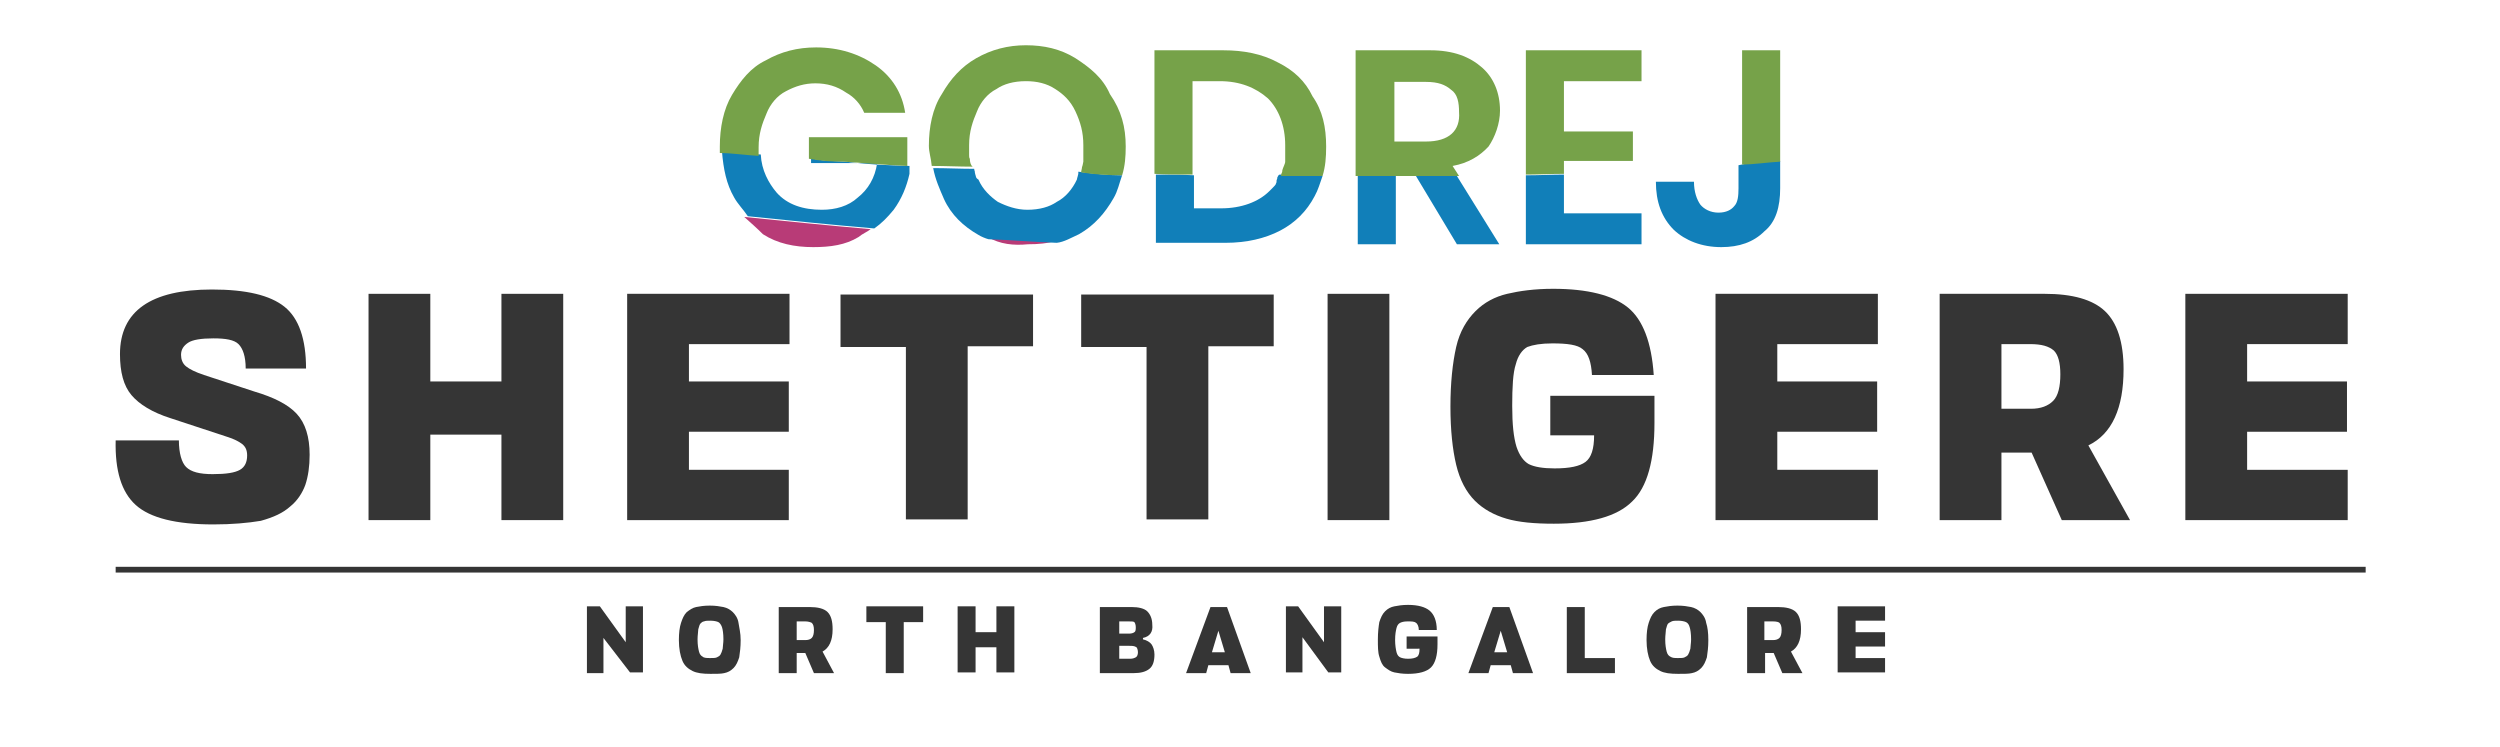
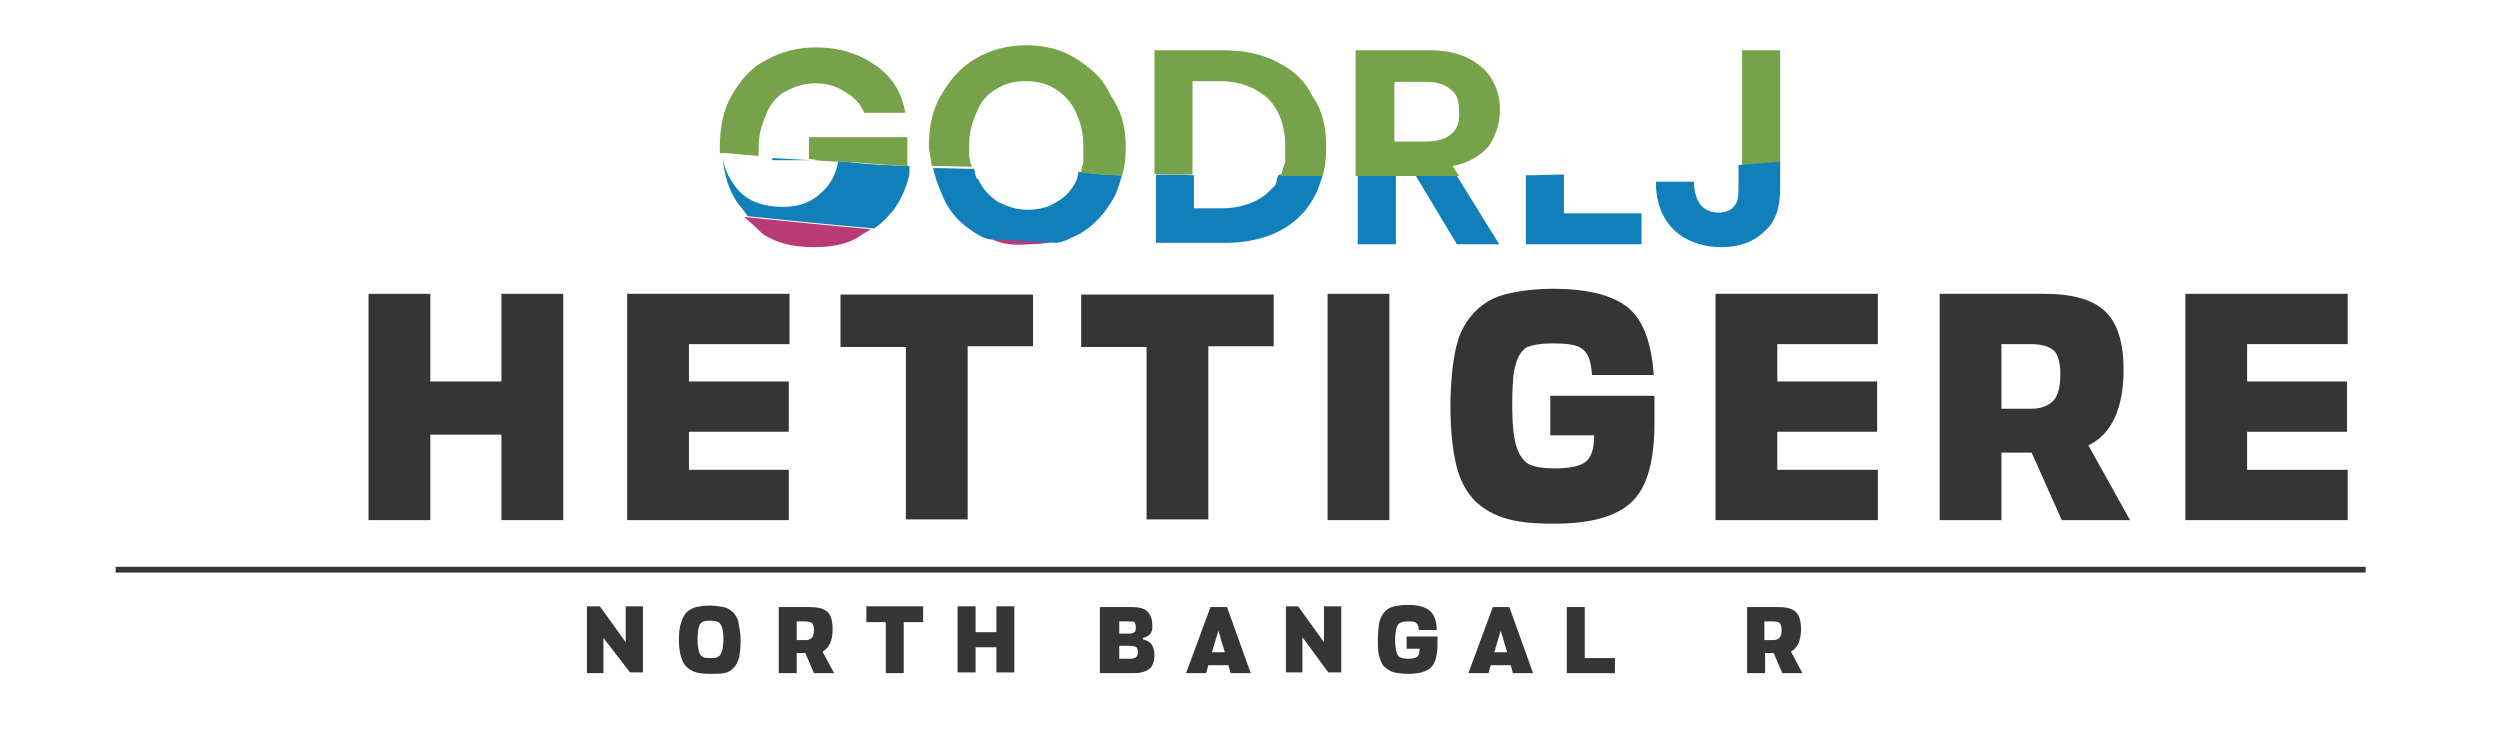
<svg xmlns="http://www.w3.org/2000/svg" version="1.1" id="Layer_1" x="0px" y="0px" viewBox="0 0 348 104" style="enable-background:new 0 0 348 104;" xml:space="preserve">
  <style type="text/css">
	.st0{display:none;}
	.st1{display:inline;fill:#B42322;}
	.st2{display:inline;opacity:0.54;}
	.st3{clip-path:url(#SVGID_00000160148622580890442020000017700766980447271561_);}
	.st4{clip-path:url(#SVGID_00000022518232062367349340000009992723416194420368_);}
	.st5{clip-path:url(#SVGID_00000152231554245423813490000015570455266857540238_);}
	.st6{display:inline;opacity:0.9;}
	.st7{clip-path:url(#SVGID_00000090272538877291337990000004340090818855493795_);}
	.st8{fill-rule:evenodd;clip-rule:evenodd;fill:url(#SVGID_00000026162110217112681430000002959679816285169591_);}
	.st9{fill:#B83B77;}
	.st10{fill:#117FB9;}
	.st11{fill:#76A249;}
	.st12{fill:#353535;}
	.st13{fill:none;stroke:#353535;stroke-width:0.75;stroke-miterlimit:10;}
</style>
  <g>
    <g>
      <g>
        <g>
          <g>
            <g>
              <path class="st9" d="M103.6,30.2c5.9,0.6,11.8,1.2,17.6,1.7c-0.5,0.4-1.1,0.6-1.7,1.1c-1.8,1.1-3.9,1.4-6.3,1.4        c-2.6,0-5-0.5-7-1.8C105.4,31.8,104.5,31,103.6,30.2z" />
            </g>
          </g>
        </g>
      </g>
      <g>
        <g>
          <g>
            <g>
              <path class="st9" d="M137.5,33c3.2,0.4,6.3,0.4,9.5,0.5c-1.2,0.4-2.5,0.5-3.9,0.5C141.1,34.2,139.2,34,137.5,33z" />
            </g>
          </g>
        </g>
      </g>
      <g>
        <g>
          <g>
            <g>
-               <path class="st10" d="M117.7,22.5c2.8,0.4,5.9,0.5,8.9,0.6v1.1c-0.4,1.8-1.1,3.5-2.2,5c-0.9,1.1-1.7,1.9-2.7,2.6        c-5.9-0.5-11.8-1.1-17.6-1.7c-0.6-0.9-1.4-1.7-1.9-2.6c-1.1-1.9-1.5-4-1.7-6.4c1.8,0.1,3.8,0.4,5.4,0.4c0.1,2.2,1.1,4,2.2,5.3        c1.5,1.7,3.7,2.4,6.3,2.4c1.9,0,3.7-0.5,5-1.7c1.4-1.1,2.4-2.7,2.7-4.8h-9.2V22C114.2,22.4,115.9,22.4,117.7,22.5z" />
+               <path class="st10" d="M117.7,22.5c2.8,0.4,5.9,0.5,8.9,0.6v1.1c-0.4,1.8-1.1,3.5-2.2,5c-0.9,1.1-1.7,1.9-2.7,2.6        c-5.9-0.5-11.8-1.1-17.6-1.7c-0.6-0.9-1.4-1.7-1.9-2.6c-1.1-1.9-1.5-4-1.7-6.4c0.1,2.2,1.1,4,2.2,5.3        c1.5,1.7,3.7,2.4,6.3,2.4c1.9,0,3.7-0.5,5-1.7c1.4-1.1,2.4-2.7,2.7-4.8h-9.2V22C114.2,22.4,115.9,22.4,117.7,22.5z" />
            </g>
          </g>
        </g>
      </g>
      <g>
        <g>
          <g>
            <g>
              <path class="st10" d="M156.2,24.4c-0.4,1.1-0.6,2.2-1.2,3.2c-1.2,2.1-2.7,3.8-4.8,5c-1.1,0.5-2.1,1.1-3.1,1.2        c-3.2-0.1-6.3-0.4-9.5-0.5c-0.4-0.1-1.1-0.4-1.4-0.6c-2.1-1.2-3.8-2.8-4.8-5c-0.6-1.4-1.2-2.7-1.5-4.3c1.9,0,3.8,0.1,5.7,0.1        l0,0c0,0.1,0.1,0.4,0.1,0.4l0,0V24c0,0.1,0.1,0.4,0.1,0.4c0.1,0.4,0.1,0.4,0.4,0.6c0.6,1.4,1.7,2.4,2.7,3.1        c1.2,0.6,2.6,1.1,4.1,1.1c1.7,0,3.1-0.4,4.1-1.1c1.2-0.6,2.2-1.8,2.8-3.1c0-0.1,0.1-0.4,0.1-0.4l0.1-0.4c0,0,0,0,0-0.1v-0.2        C152.4,24.2,154.3,24.4,156.2,24.4z" />
            </g>
          </g>
        </g>
      </g>
      <g>
        <g>
          <g>
            <g>
              <path class="st10" d="M184.1,24.5c-0.4,1.1-0.6,1.9-1.1,2.8c-1.1,2.1-2.7,3.7-4.8,4.8c-2.1,1.1-4.7,1.7-7.6,1.7h-9.7v-9.5        c1.8,0,3.7,0,5.3,0.1v4.6h3.8c2.8,0,5.2-0.9,6.7-2.4c0.1-0.1,0.4-0.4,0.5-0.5c0.1-0.1,0.4-0.4,0.4-0.5l0,0        c0-0.1,0.1-0.1,0.1-0.4c0,0,0,0,0-0.1s0.1-0.1,0.1-0.4c0.1-0.1,0.1-0.4,0.4-0.4l0,0C180.2,24.5,182.1,24.5,184.1,24.5z" />
            </g>
          </g>
        </g>
      </g>
      <g>
        <g>
          <g>
            <g>
              <path class="st10" d="M193.2,24.5c0.4,0,0.6,0,1.1,0V34H189v-9.5C190,24.5,191.6,24.5,193.2,24.5z" />
            </g>
          </g>
        </g>
      </g>
      <g>
        <g>
          <g>
            <g>
              <path class="st10" d="M202.8,24.5l5.9,9.5h-5.9l-5.7-9.5C199.1,24.5,201.1,24.5,202.8,24.5z" />
            </g>
          </g>
        </g>
      </g>
      <g>
        <g>
          <g>
            <g>
              <path class="st10" d="M217.7,29.7h10.8V34h-16.1v-9.6c1.8,0,3.7-0.1,5.3-0.1L217.7,29.7L217.7,29.7z" />
            </g>
          </g>
        </g>
      </g>
      <g>
        <g>
          <g>
            <g>
              <path class="st10" d="M247.8,22.4L247.8,22.4v3.8c0,2.6-0.6,4.7-2.2,6c-1.5,1.5-3.5,2.2-6,2.2c-2.7,0-5-0.9-6.6-2.4        c-1.7-1.7-2.5-3.9-2.5-6.7h5.3c0,1.4,0.4,2.5,0.9,3.2c0.5,0.6,1.4,1.1,2.5,1.1s1.8-0.4,2.2-0.9c0.5-0.5,0.6-1.4,0.6-2.5V23        C244.2,22.5,246.2,22.5,247.8,22.4z" />
            </g>
          </g>
        </g>
      </g>
      <g>
        <g>
          <g>
            <g>
              <g>
                <path class="st11" d="M113.5,11.6c-1.5,0-2.8,0.4-4.1,1.1c-1.2,0.6-2.2,1.8-2.7,3.1c-0.6,1.4-1.1,2.8-1.1,4.7         c0,0.4,0,0.9,0,1.2c-1.8-0.1-3.8-0.4-5.4-0.4c0-0.4,0-0.5,0-0.9c0-2.6,0.5-5.2,1.7-7.2s2.6-3.8,4.7-4.8         c2.1-1.2,4.4-1.8,7-1.8c3.2,0,6,0.9,8.3,2.5s3.7,3.9,4.1,6.6h-5.7c-0.5-1.2-1.4-2.2-2.5-2.8C116.5,12,115.1,11.6,113.5,11.6z         " />
              </g>
            </g>
          </g>
        </g>
        <g>
          <g>
            <g>
              <g>
                <path class="st11" d="M112.6,19.1h13.7v4c-2.8-0.1-5.9-0.4-8.9-0.6c-1.7,0-3.2-0.1-4.8-0.4C112.6,22.1,112.6,19.1,112.6,19.1         z" />
              </g>
            </g>
          </g>
        </g>
        <g>
          <g>
            <g>
              <g>
                <path class="st11" d="M156.7,20.4c0,1.4-0.1,2.7-0.5,4c-1.9,0-3.8-0.1-5.7-0.4c0,0,0,0,0-0.1c0-0.1,0.1-0.4,0.1-0.5         s0-0.1,0.1-0.4c0-0.1,0.1-0.4,0.1-0.5c0-0.1,0-0.1,0-0.4c0-0.2,0-0.1,0-0.4v-0.1v0c0,0,0,0,0-0.1s0-0.4,0-0.4         c0-0.4,0-0.5,0-0.9c0-1.8-0.4-3.2-1.1-4.7c-0.7-1.5-1.7-2.4-2.8-3.1c-1.2-0.8-2.6-1.1-4.1-1.1c-1.7,0-3.1,0.4-4.1,1.1         c-1.2,0.6-2.2,1.8-2.7,3.1c-0.6,1.4-1.1,2.8-1.1,4.7c0,0.4,0,0.5,0,0.9c0,0.1,0,0.4,0,0.5s0,0.4,0.1,0.5         c0,0.4,0.1,0.9,0.4,1.1c-1.9,0-3.8-0.1-5.7-0.1c-0.1-1.1-0.4-1.9-0.4-2.8c0-2.6,0.5-5.2,1.8-7.2c1.2-2.1,2.7-3.8,4.8-5         c2.1-1.2,4.4-1.8,6.9-1.8c2.5,0,4.8,0.5,6.9,1.8c2,1.3,3.8,2.7,4.8,5C156.1,15.4,156.7,17.7,156.7,20.4z" />
              </g>
            </g>
          </g>
        </g>
        <g>
          <g>
            <g>
              <g>
                <path class="st11" d="M184.6,20.4c0,1.5-0.1,2.8-0.5,4.1c-1.9,0-3.9,0-5.8,0c0-0.1,0.1-0.4,0.1-0.4s0.1-0.1,0.1-0.4         c0.1-0.4,0.4-0.9,0.4-1.2c0-0.1,0-0.4,0-0.4l0,0c0-0.1,0-0.4,0-0.6c0-0.1,0-0.1,0-0.4l0,0c0-0.4,0-0.5,0-0.9         c0-2.7-0.9-5-2.4-6.5c-1.7-1.5-3.9-2.4-6.7-2.4H166v13c-1.8,0-3.7,0-5.3-0.1V7h9.6c2.8,0,5.4,0.5,7.6,1.7         c2.2,1.1,3.8,2.6,4.8,4.7C184.1,15.4,184.6,17.7,184.6,20.4z" />
              </g>
            </g>
          </g>
        </g>
        <g>
          <g>
            <g>
              <g>
                <path class="st11" d="M208.8,15.4c0-2.5-0.9-4.6-2.5-6c-1.7-1.5-4-2.4-7.2-2.4h-10.4v17.5c1.5,0,3.1,0,4.4,0         c0.4,0,0.6,0,1.1,0c1.1,0,2.1,0,3.1,0c1.9,0,3.9,0,5.8,0l-0.9-1.4c2.2-0.4,3.8-1.4,5-2.7C208.1,19.1,208.8,17.2,208.8,15.4z          M198.5,19.7h-4.4v-8.3h4.4c1.7,0,2.7,0.4,3.5,1.1c0.9,0.6,1.1,1.8,1.1,3.1C203.3,18.2,201.7,19.7,198.5,19.7z" />
              </g>
            </g>
          </g>
        </g>
        <g>
          <g>
            <g>
              <g>
-                 <path class="st11" d="M212.4,7h16.1v4.3h-10.8v7h9.6v4.1h-9.6v1.8c-1.8,0-3.7,0.1-5.3,0.1L212.4,7L212.4,7z" />
-               </g>
+                 </g>
            </g>
          </g>
        </g>
        <g>
          <g>
            <g>
              <g>
                <path class="st11" d="M242.5,7h5.3v15.5l0,0c-1.8,0.1-3.7,0.4-5.3,0.4V7z" />
              </g>
            </g>
          </g>
        </g>
      </g>
    </g>
    <g>
-       <path class="st12" d="M29.7,73c-5.2,0-8.8-0.9-10.8-2.7c-2-1.8-2.9-4.8-2.8-9h8.8c0,1.8,0.4,3.1,1,3.7c0.7,0.7,1.9,1,3.7,1    c1.9,0,3.1-0.2,3.8-0.6c0.7-0.4,1-1.1,1-2c0-0.7-0.2-1.2-0.7-1.6c-0.4-0.3-1.1-0.7-2.1-1l-7.9-2.6c-2.5-0.8-4.3-1.9-5.4-3.2    c-1.1-1.3-1.6-3.2-1.6-5.7c0-6,4.3-9,12.8-9c4.8,0,8.1,0.8,10.1,2.4c2,1.6,3,4.5,3,8.6h-8.4c0-1.7-0.4-2.8-1-3.4    c-0.6-0.6-1.8-0.8-3.5-0.8c-1.7,0-2.9,0.2-3.5,0.6c-0.6,0.4-1,0.9-1,1.7c0,0.6,0.2,1.2,0.7,1.6c0.5,0.4,1.3,0.8,2.5,1.2l7,2.3    c2.7,0.8,4.7,1.8,5.9,3.1c1.2,1.3,1.8,3.2,1.8,5.7c0,1.6-0.2,3-0.6,4.2c-0.4,1.1-1.1,2.2-2.1,3c-1,0.9-2.3,1.5-4.1,2    C34.5,72.8,32.3,73,29.7,73z" />
      <path class="st12" d="M59.9,40.9v12.2h9.9V40.9h8.6v31.5h-8.6V60.5h-9.9v11.9h-8.6V40.9H59.9z" />
      <path class="st12" d="M109.8,65.4v7H87.3V40.9h22.6v7h-14v5.2h13.9v7H95.9v5.3H109.8z" />
      <path class="st12" d="M143.8,40.9v7.3h-9.1v24.1h-8.6V48.3H117v-7.3H143.8z" />
      <path class="st12" d="M177.3,40.9v7.3h-9.1v24.1h-8.6V48.3h-9.1v-7.3H177.3z" />
      <path class="st12" d="M193.4,40.9v31.5h-8.6V40.9H193.4z" />
      <path class="st12" d="M215.8,60.8v-5.7h14.5v3.8c0,5.2-1,8.9-3.1,10.9c-2.1,2.1-5.8,3.1-10.9,3.1c-2.7,0-4.9-0.2-6.6-0.7    c-1.7-0.5-3.2-1.3-4.4-2.5c-1.2-1.2-2.1-2.9-2.6-5c-0.5-2.1-0.8-4.8-0.8-8.1c0-3.3,0.3-6.1,0.8-8.3c0.5-2.2,1.5-3.8,2.7-5    s2.7-2,4.4-2.4c1.7-0.4,3.8-0.7,6.4-0.7c4.8,0,8.3,0.9,10.4,2.6c2.1,1.7,3.3,4.9,3.6,9.4h-8.6c-0.1-1.8-0.5-3-1.3-3.6    c-0.7-0.6-2.1-0.8-4.2-0.8c-1.6,0-2.7,0.2-3.5,0.5c-0.7,0.4-1.3,1.2-1.6,2.4c-0.4,1.2-0.5,3.2-0.5,5.8c0,2.6,0.2,4.4,0.6,5.7    c0.4,1.2,1,2,1.7,2.4c0.8,0.4,2,0.6,3.6,0.6c2.1,0,3.5-0.3,4.3-0.9c0.8-0.6,1.2-1.8,1.2-3.7H215.8z" />
      <path class="st12" d="M261.4,65.4v7h-22.6V40.9h22.6v7h-14v5.2h13.9v7h-13.9v5.3H261.4z" />
      <path class="st12" d="M296.5,72.4H287l-4.2-9.4h-4.2v9.4H270V40.9h14.6c3.9,0,6.7,0.8,8.4,2.4c1.7,1.6,2.6,4.3,2.6,8.1    c0,5.4-1.6,9-4.9,10.6L296.5,72.4z M282.6,47.9h-4v9h4.1c1.4,0,2.4-0.4,3.1-1.1c0.7-0.7,1-2,1-3.7c0-1.6-0.3-2.7-0.9-3.3    C285.2,48.2,284.2,47.9,282.6,47.9z" />
      <path class="st12" d="M326.8,65.4v7h-22.6V40.9h22.6v7h-14v5.2h13.9v7h-13.9v5.3H326.8z" />
    </g>
    <g>
      <rect x="16.1" y="78.9" class="st12" width="313.2" height="0.8" />
    </g>
    <g>
      <path class="st12" d="M81.6,84.4h1.9l3.6,5v-5h2.4v9.2h-1.8L84,88.8v4.9h-2.3V84.4z" />
      <path class="st12" d="M98.9,93.8c-1.1,0-1.9-0.1-2.5-0.4S95.3,92.7,95,92c-0.3-0.7-0.5-1.7-0.5-2.9c0-1,0.1-1.8,0.3-2.4    c0.2-0.6,0.4-1.1,0.8-1.5c0.4-0.3,0.8-0.6,1.3-0.7c0.5-0.1,1.1-0.2,1.9-0.2c0.8,0,1.4,0.1,1.9,0.2c0.5,0.1,1,0.4,1.3,0.7    s0.7,0.8,0.8,1.5s0.3,1.4,0.3,2.4c0,1-0.1,1.7-0.2,2.4c-0.2,0.6-0.4,1.1-0.8,1.5c-0.4,0.4-0.8,0.6-1.3,0.7    C100.4,93.8,99.7,93.8,98.9,93.8z M98.9,91.6c0.4,0,0.7,0,0.9-0.1s0.4-0.2,0.5-0.4c0.1-0.2,0.2-0.4,0.3-0.8c0-0.3,0.1-0.8,0.1-1.3    c0-0.8-0.1-1.4-0.2-1.7s-0.3-0.6-0.5-0.7c-0.2-0.1-0.6-0.2-1.1-0.2c-0.4,0-0.7,0-0.9,0.1c-0.2,0-0.4,0.2-0.5,0.3s-0.2,0.4-0.3,0.8    c0,0.3-0.1,0.8-0.1,1.4c0,0.8,0.1,1.3,0.2,1.7c0.1,0.4,0.3,0.6,0.5,0.7C98,91.6,98.4,91.6,98.9,91.6z" />
      <path class="st12" d="M116.1,93.7h-2.8l-1.2-2.8h-1.2v2.8h-2.5v-9.2h4.3c1.1,0,2,0.2,2.5,0.7c0.5,0.5,0.7,1.3,0.7,2.4    c0,1.6-0.5,2.6-1.4,3.1L116.1,93.7z M112.1,86.5h-1.2v2.6h1.2c0.4,0,0.7-0.1,0.9-0.3c0.2-0.2,0.3-0.6,0.3-1.1c0-0.5-0.1-0.8-0.3-1    C112.8,86.6,112.5,86.5,112.1,86.5z" />
      <path class="st12" d="M128.5,84.4v2.2h-2.7v7.1h-2.5v-7.1h-2.7v-2.2H128.5z" />
      <path class="st12" d="M135.8,84.4V88h2.9v-3.6h2.5v9.2h-2.5v-3.5h-2.9v3.5h-2.5v-9.2H135.8z" />
      <path class="st12" d="M159.1,88.8V89c0.5,0.1,1,0.4,1.2,0.7s0.4,0.8,0.4,1.4c0,0.9-0.2,1.6-0.7,2c-0.5,0.4-1.2,0.6-2.2,0.6h-4.7    v-9.2h4.4c1,0,1.8,0.2,2.2,0.6c0.4,0.4,0.7,1,0.7,1.9C160.5,87.9,160.1,88.6,159.1,88.8z M157.1,86.5h-1.3v1.7h1.4    c0.3,0,0.6-0.1,0.7-0.2c0.2-0.1,0.2-0.4,0.2-0.7c0-0.3-0.1-0.6-0.2-0.7S157.5,86.5,157.1,86.5z M157.2,89.9h-1.4v1.8h1.5    c0.4,0,0.6-0.1,0.8-0.2c0.2-0.1,0.3-0.4,0.3-0.7s-0.1-0.6-0.2-0.7C157.9,89.9,157.6,89.9,157.2,89.9z" />
      <path class="st12" d="M165.1,93.7l3.4-9.2h2.3l3.3,9.2h-2.8l-0.3-1.1h-2.8l-0.3,1.1H165.1z M169.6,87.8l-0.9,3h1.8L169.6,87.8z" />
      <path class="st12" d="M178.8,84.4h1.9l3.6,5v-5h2.4v9.2h-1.8l-3.6-4.9v4.9h-2.3V84.4z" />
      <path class="st12" d="M195.8,90.3v-1.7h4.3v1.1c0,1.5-0.3,2.6-0.9,3.2c-0.6,0.6-1.7,0.9-3.2,0.9c-0.8,0-1.4-0.1-1.9-0.2    c-0.5-0.1-0.9-0.4-1.3-0.7s-0.6-0.8-0.8-1.5c-0.2-0.6-0.2-1.4-0.2-2.4c0-1,0.1-1.8,0.2-2.4c0.2-0.6,0.4-1.1,0.8-1.5    s0.8-0.6,1.3-0.7c0.5-0.1,1.1-0.2,1.9-0.2c1.4,0,2.4,0.3,3,0.8c0.6,0.5,1,1.4,1,2.7h-2.5c0-0.5-0.2-0.9-0.4-1    c-0.2-0.2-0.6-0.2-1.2-0.2c-0.5,0-0.8,0.1-1,0.2c-0.2,0.1-0.4,0.3-0.5,0.7c-0.1,0.4-0.2,0.9-0.2,1.7c0,0.7,0.1,1.3,0.2,1.7    c0.1,0.4,0.3,0.6,0.5,0.7c0.2,0.1,0.6,0.2,1.1,0.2c0.6,0,1-0.1,1.3-0.3c0.2-0.2,0.3-0.5,0.3-1.1H195.8z" />
      <path class="st12" d="M204.4,93.7l3.4-9.2h2.3l3.3,9.2h-2.8l-0.3-1.1h-2.8l-0.3,1.1H204.4z M208.9,87.8l-0.9,3h1.8L208.9,87.8z" />
      <path class="st12" d="M224.8,91.5v2.2h-6.7v-9.2h2.5v7.1H224.8z" />
-       <path class="st12" d="M233.6,93.8c-1.1,0-1.9-0.1-2.5-0.4c-0.6-0.3-1.1-0.7-1.4-1.4c-0.3-0.7-0.5-1.7-0.5-2.9c0-1,0.1-1.8,0.3-2.4    c0.2-0.6,0.4-1.1,0.8-1.5s0.8-0.6,1.3-0.7c0.5-0.1,1.1-0.2,1.9-0.2s1.4,0.1,1.9,0.2c0.5,0.1,1,0.4,1.3,0.7s0.7,0.8,0.8,1.5    c0.2,0.6,0.3,1.4,0.3,2.4c0,1-0.1,1.7-0.2,2.4c-0.2,0.6-0.4,1.1-0.8,1.5c-0.4,0.4-0.8,0.6-1.3,0.7    C235.1,93.8,234.4,93.8,233.6,93.8z M233.6,91.6c0.4,0,0.7,0,0.9-0.1c0.2-0.1,0.4-0.2,0.5-0.4c0.1-0.2,0.2-0.4,0.3-0.8    c0-0.3,0.1-0.8,0.1-1.3c0-0.8-0.1-1.4-0.2-1.7c-0.1-0.4-0.3-0.6-0.5-0.7s-0.6-0.2-1.1-0.2c-0.4,0-0.7,0-0.9,0.1s-0.4,0.2-0.5,0.3    s-0.2,0.4-0.3,0.8c0,0.3-0.1,0.8-0.1,1.4c0,0.8,0.1,1.3,0.2,1.7c0.1,0.4,0.3,0.6,0.5,0.7C232.8,91.6,233.1,91.6,233.6,91.6z" />
      <path class="st12" d="M250.9,93.7h-2.8l-1.2-2.8h-1.2v2.8h-2.5v-9.2h4.3c1.1,0,2,0.2,2.5,0.7c0.5,0.5,0.7,1.3,0.7,2.4    c0,1.6-0.5,2.6-1.4,3.1L250.9,93.7z M246.8,86.5h-1.2v2.6h1.2c0.4,0,0.7-0.1,0.9-0.3c0.2-0.2,0.3-0.6,0.3-1.1c0-0.5-0.1-0.8-0.3-1    C247.6,86.6,247.3,86.5,246.8,86.5z" />
-       <path class="st12" d="M262.4,91.6v2h-6.6v-9.2h6.6v2h-4.1V88h4.1v2h-4.1v1.6H262.4z" />
    </g>
  </g>
</svg>